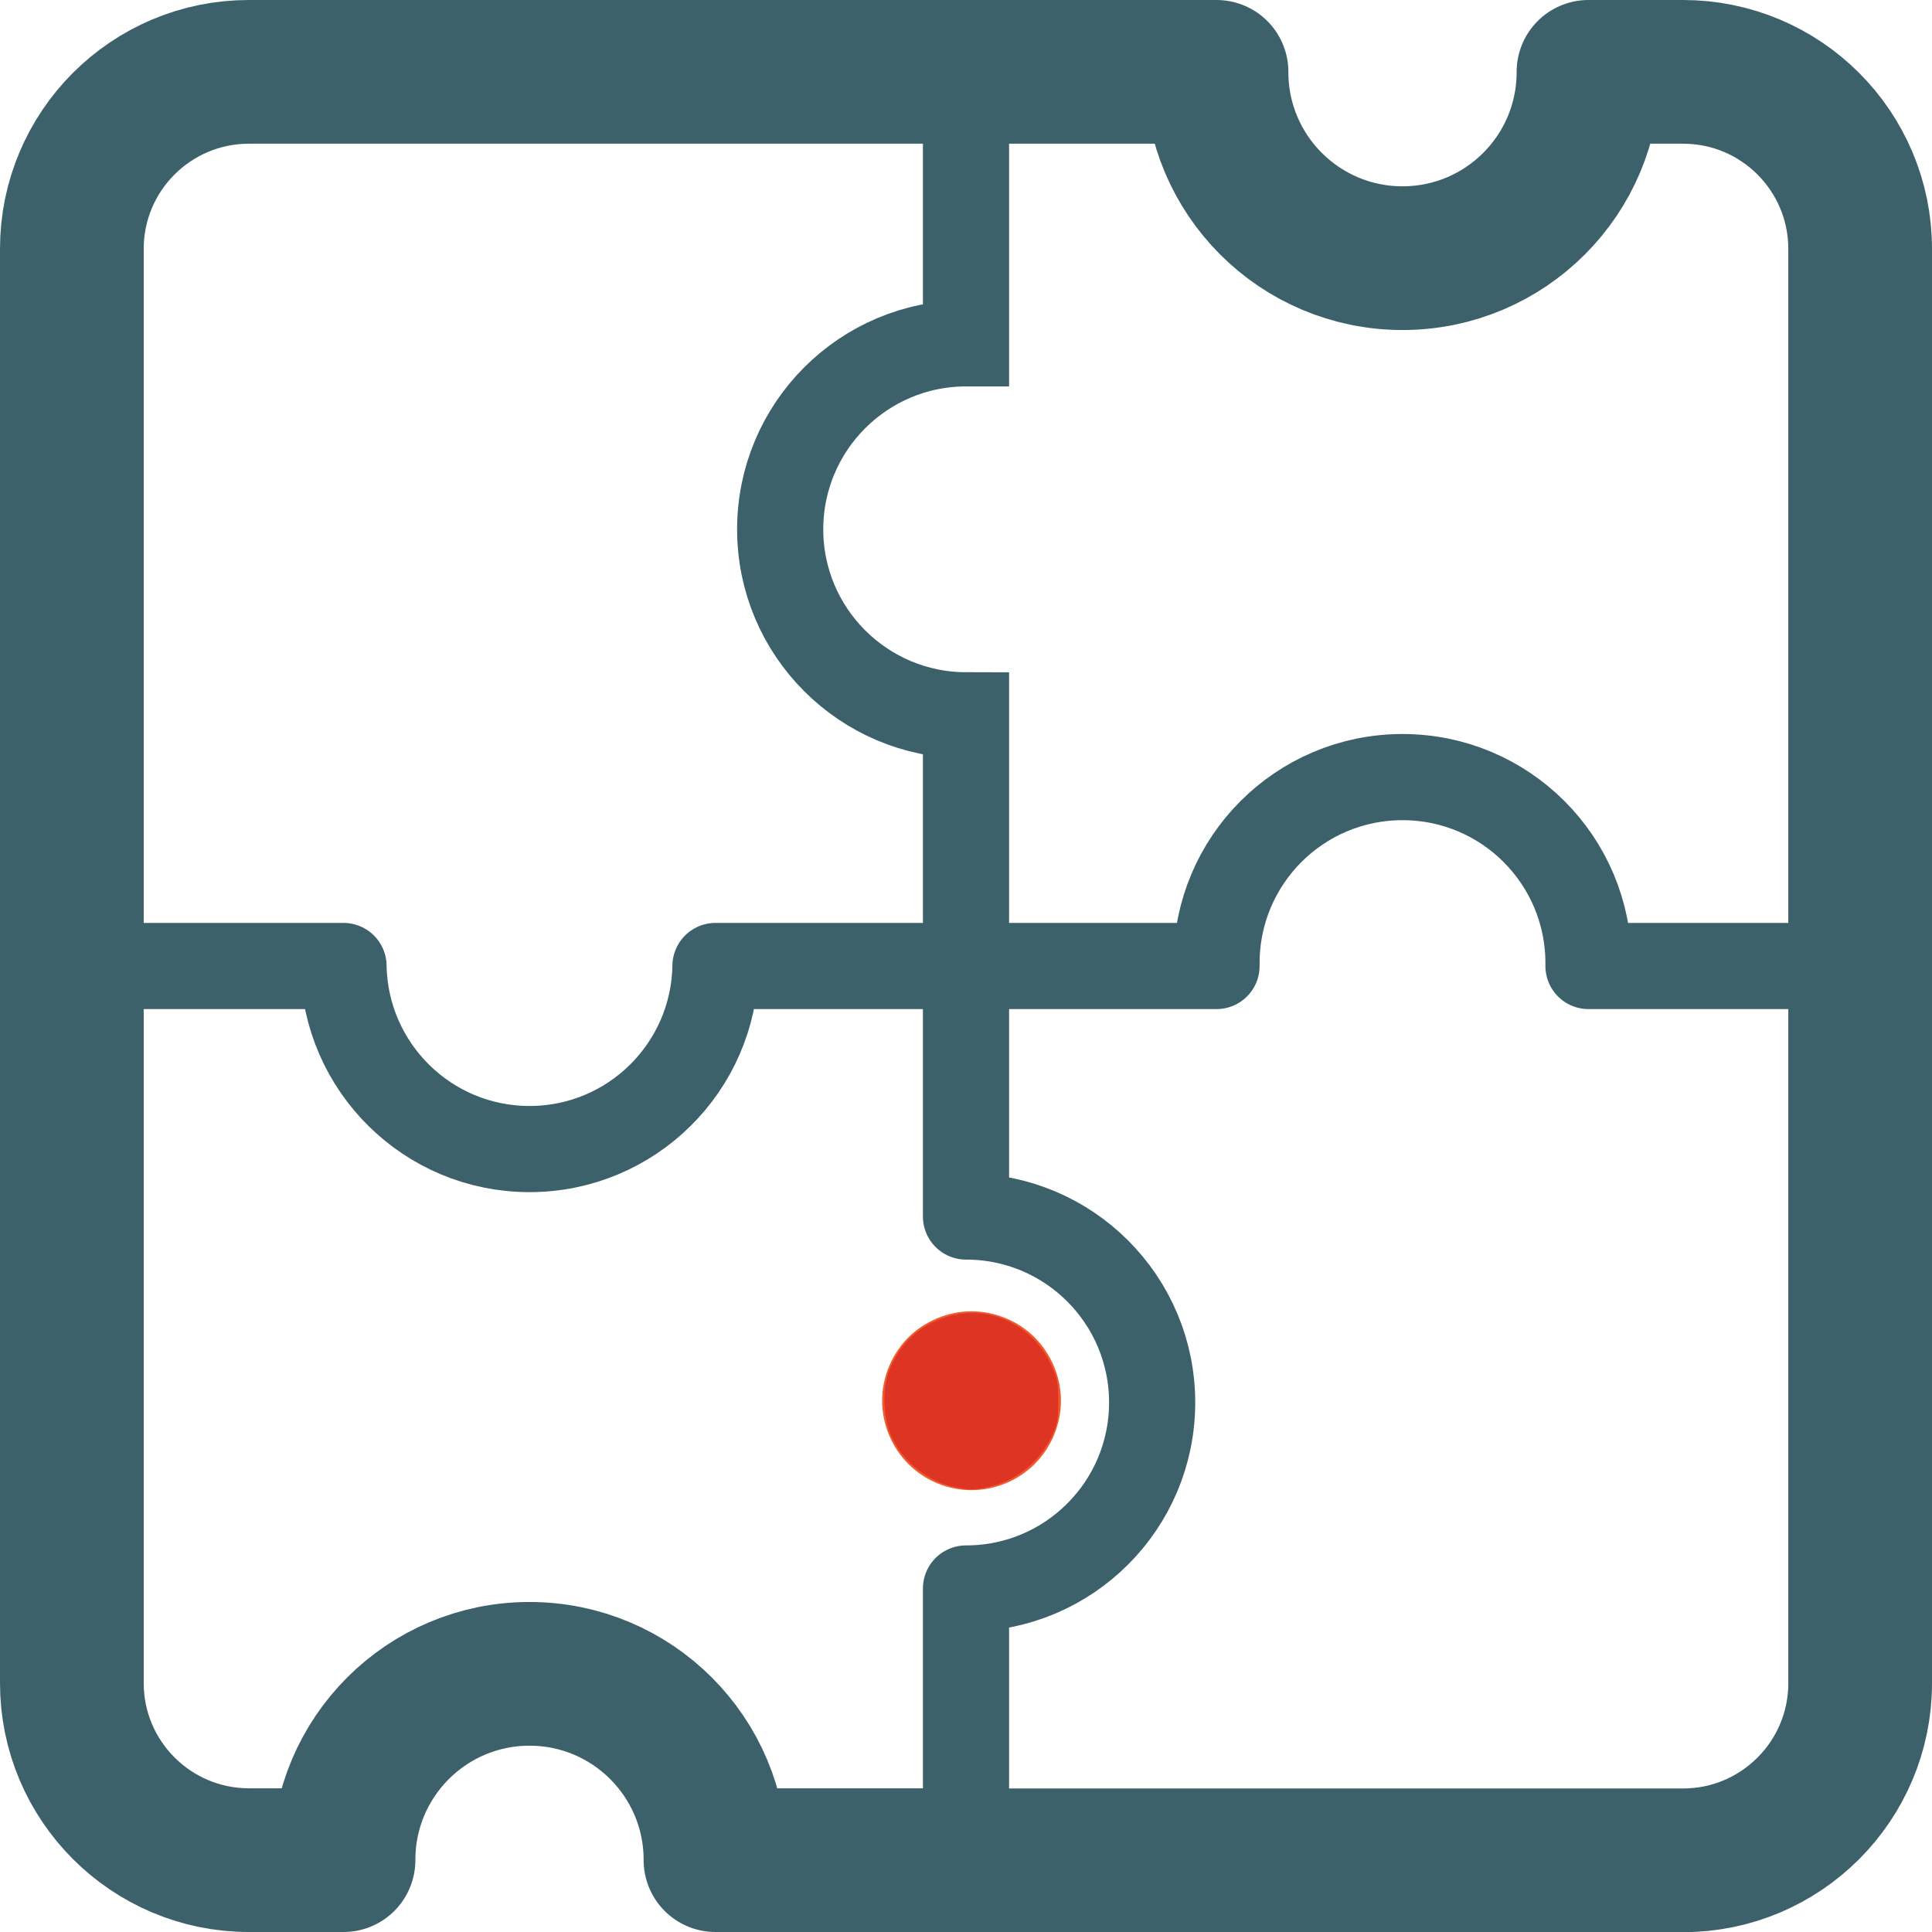
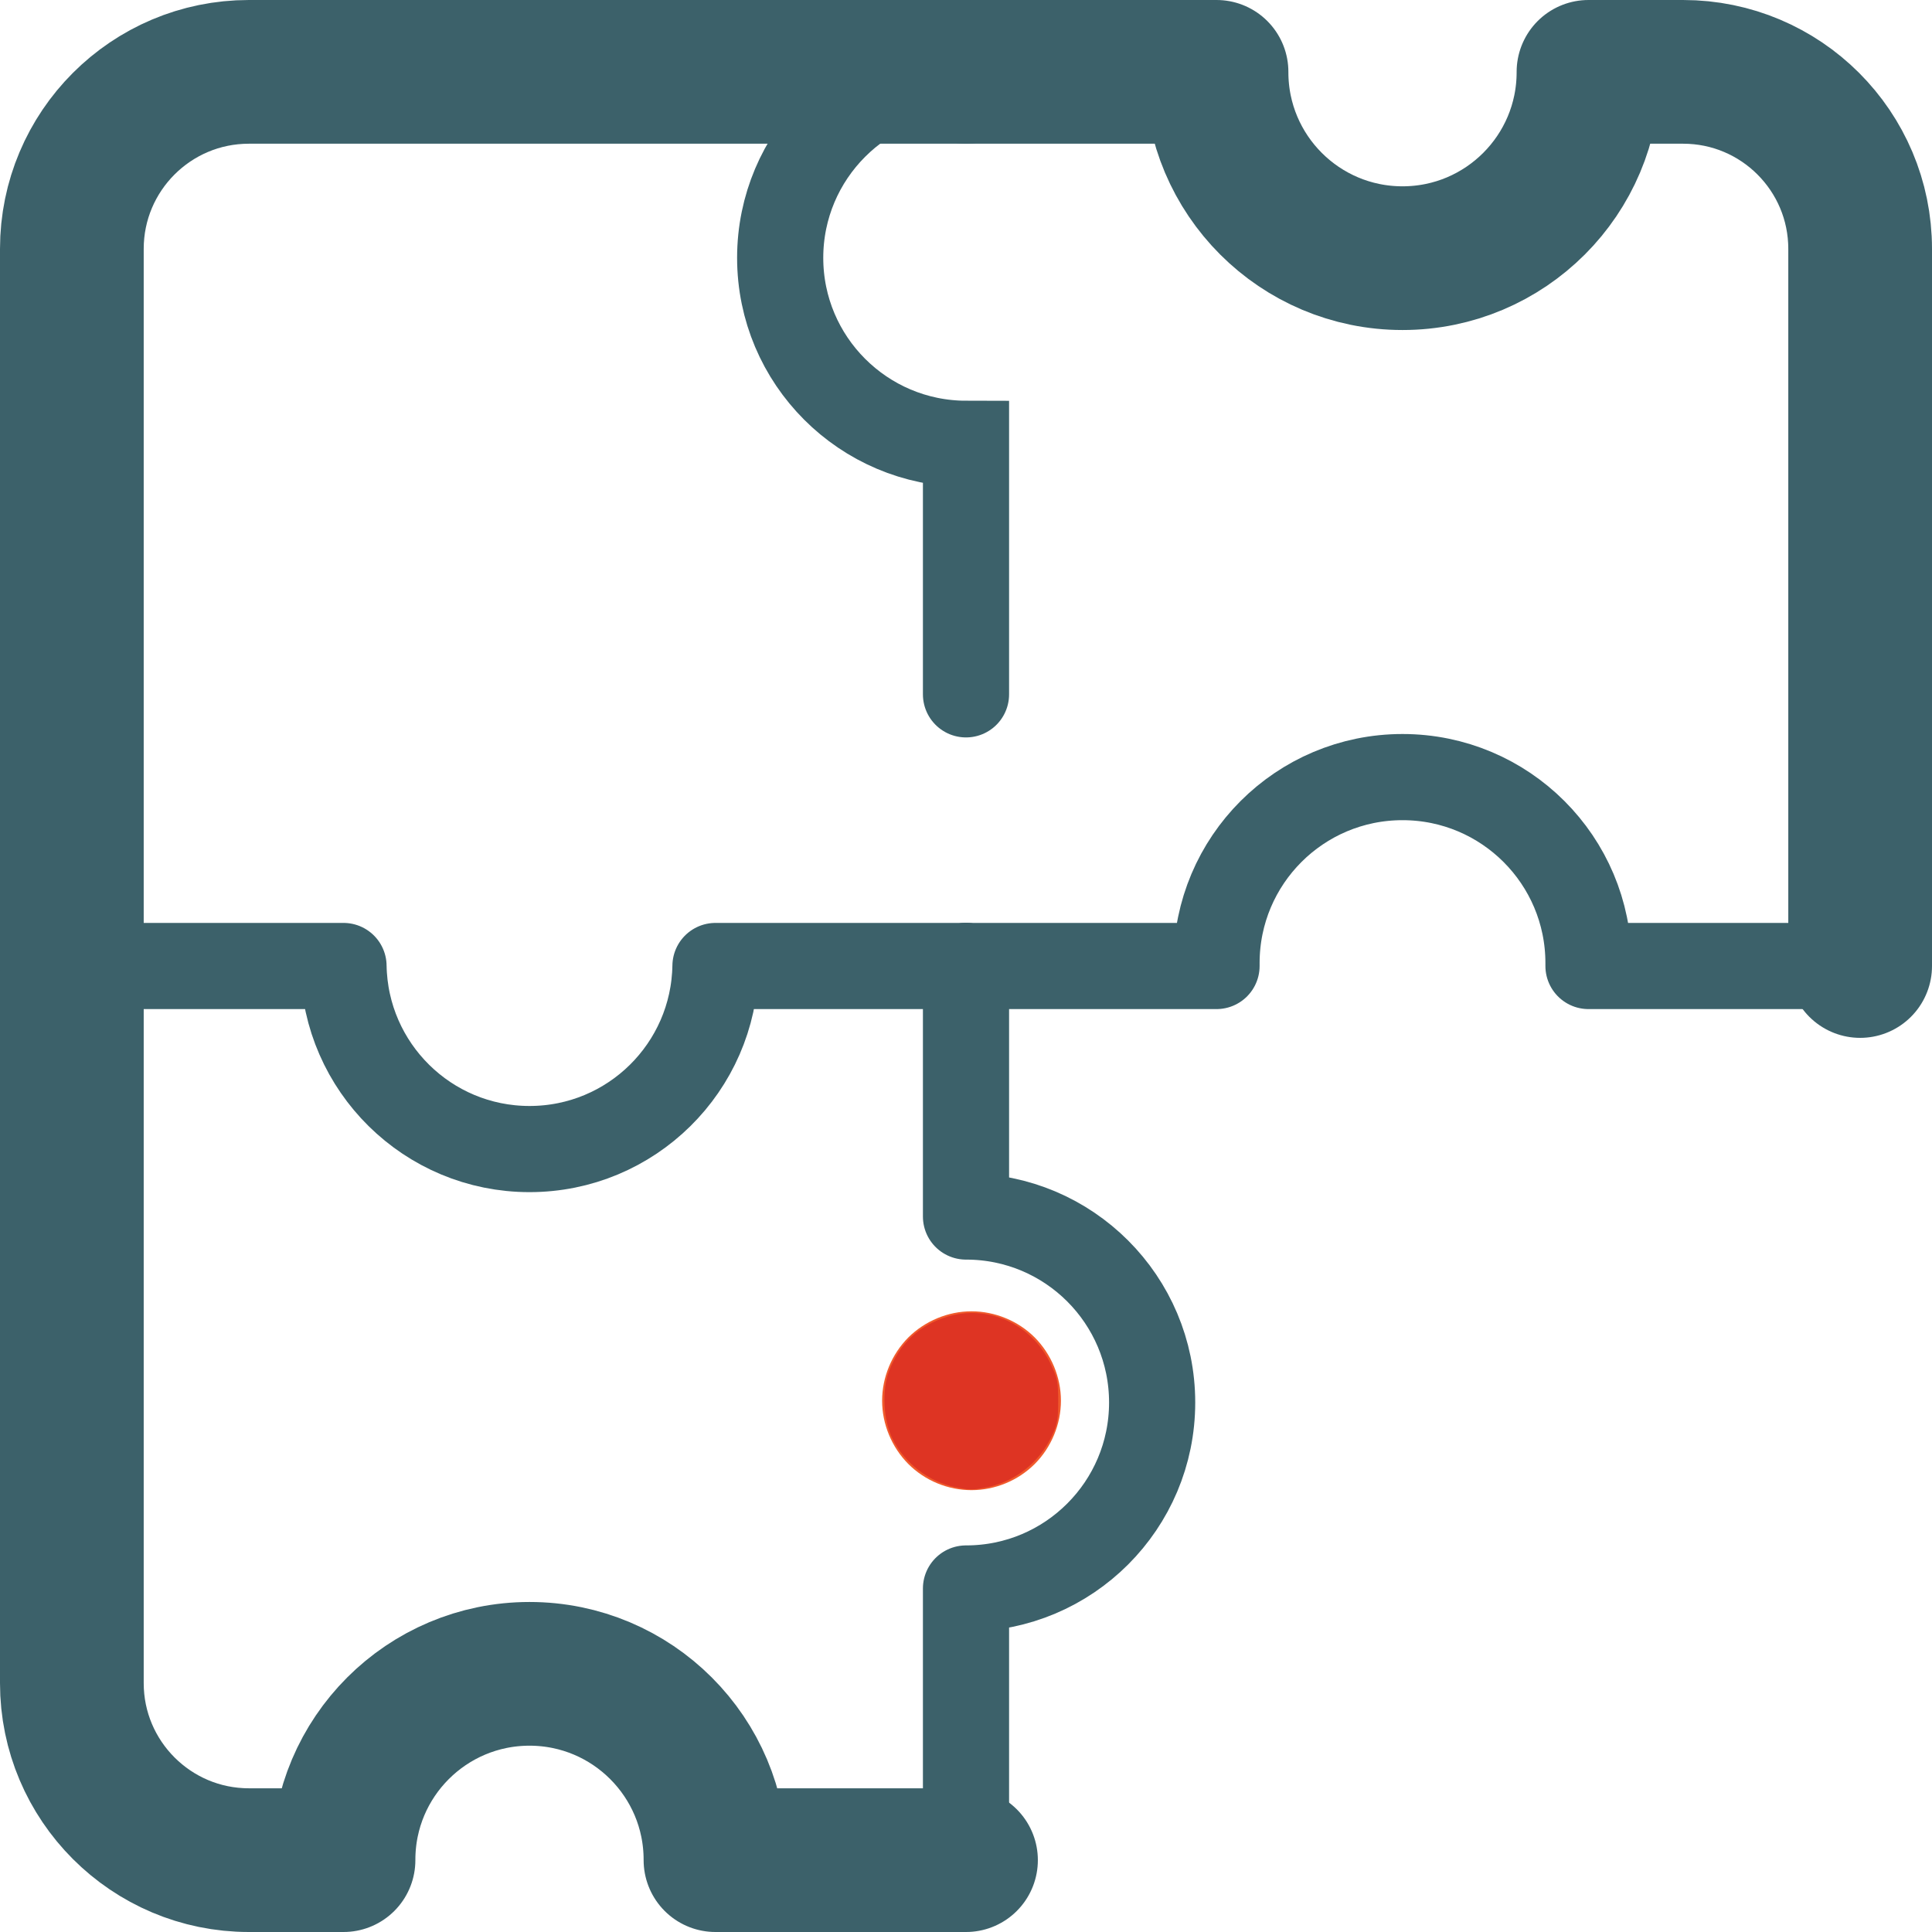
<svg xmlns="http://www.w3.org/2000/svg" xmlns:ns1="http://sodipodi.sourceforge.net/DTD/sodipodi-0.dtd" xmlns:ns2="http://www.inkscape.org/namespaces/inkscape" id="Calque_2" viewBox="0 0 118.84 118.84" version="1.1" ns1:docname="icon12.svg" ns2:version="1.1.2 (b8e25be8, 2022-02-05)">
  <ns1:namedview id="namedview6619" pagecolor="#ffffff" bordercolor="#666666" borderopacity="1.0" ns2:pageshadow="2" ns2:pageopacity="0.0" ns2:pagecheckerboard="0" showgrid="false" ns2:zoom="6.8747898" ns2:cx="54.692581" ns2:cy="57.092654" ns2:window-width="1296" ns2:window-height="997" ns2:window-x="0" ns2:window-y="25" ns2:window-maximized="0" ns2:current-layer="Calque_2" />
  <defs id="defs6594">
    <style id="style6592">.cls-1{fill:#f05a2c;}.cls-2,.cls-3{stroke-width:5.3px;}.cls-2,.cls-3,.cls-4{fill:none;stroke:#3c616a;stroke-linecap:round;}.cls-2,.cls-4{stroke-linejoin:round;}.cls-3{stroke-miterlimit:10;}.cls-4{stroke-width:8.84px;}</style>
  </defs>
  <g id="Content">
    <g id="Icons">
      <g id="g6614">
        <path class="cls-1" d="M59.76,91.66c-1.45,0-2.86-.58-3.89-1.61-1.02-1.03-1.61-2.45-1.61-3.89s.59-2.86,1.61-3.89c1.03-1.02,2.45-1.61,3.89-1.61s2.87,.59,3.89,1.61c1.02,1.03,1.61,2.45,1.61,3.89s-.59,2.87-1.61,3.89c-1.03,1.03-2.45,1.61-3.89,1.61Z" id="path6596" />
        <path class="cls-4" d="M59.42,114.42h-15.41v-.02c0-6.32-5.12-11.44-11.44-11.44s-11.44,5.12-11.44,11.44v.02h-5.82c-6.01,0-10.89-4.88-10.89-10.89V59.42" id="path6598" />
        <path class="cls-4" d="M59.42,4.42h15.41v.02c0,6.32,5.12,11.44,11.44,11.44s11.44-5.12,11.44-11.44v-.02h5.82c6.01,0,10.89,4.87,10.89,10.89V59.42" id="path6600" />
        <path class="cls-2" d="M59.42,59.42h-15.41c-.1,6.24-5.18,11.26-11.44,11.26s-11.34-5.03-11.44-11.26H4.42" id="path6602" />
        <path class="cls-4" d="M4.42,59.42V15.31c0-6.01,4.87-10.89,10.89-10.89H59.42" id="path6604" />
-         <path class="cls-4" d="M114.42,59.42v44.12c0,6.01-4.88,10.89-10.89,10.89H59.42" id="path6606" />
        <path class="cls-2" d="M59.42,59.42h15.41c0-.06,0-.12,0-.18,0-6.32,5.12-11.44,11.44-11.44s11.44,5.12,11.44,11.44c0,.06,0,.12,0,.18h16.71" id="path6608" />
-         <path class="cls-3" d="M59.42,4.42V21.12c-6.31,0-11.43,5.13-11.43,11.44s5.12,11.43,11.43,11.44v15.41" id="path6610" />
+         <path class="cls-3" d="M59.42,4.42c-6.31,0-11.43,5.13-11.43,11.44s5.12,11.43,11.43,11.44v15.41" id="path6610" />
        <path class="cls-2" d="M59.42,114.42v-16.71h.01c6.32,0,11.44-5.12,11.44-11.44s-5.12-11.44-11.44-11.44h-.01v-15.41" id="path6612" />
      </g>
    </g>
  </g>
  <path style="fill:#de3423;stroke-width:0.145" d="m 58.791,91.484 c -1.657,-0.326 -3.156,-1.478 -3.899,-2.998 -0.564,-1.153 -0.655,-2.956 -0.208,-4.141 0.638,-1.692 1.823,-2.807 3.554,-3.344 2.538,-0.788 5.225,0.433 6.397,2.907 0.409,0.862 0.458,1.11 0.458,2.277 0,1.116 -0.058,1.432 -0.39,2.141 -0.768,1.639 -2.296,2.839 -4.03,3.166 -0.881,0.166 -1,0.166 -1.882,-0.008 z" id="path6658" />
</svg>